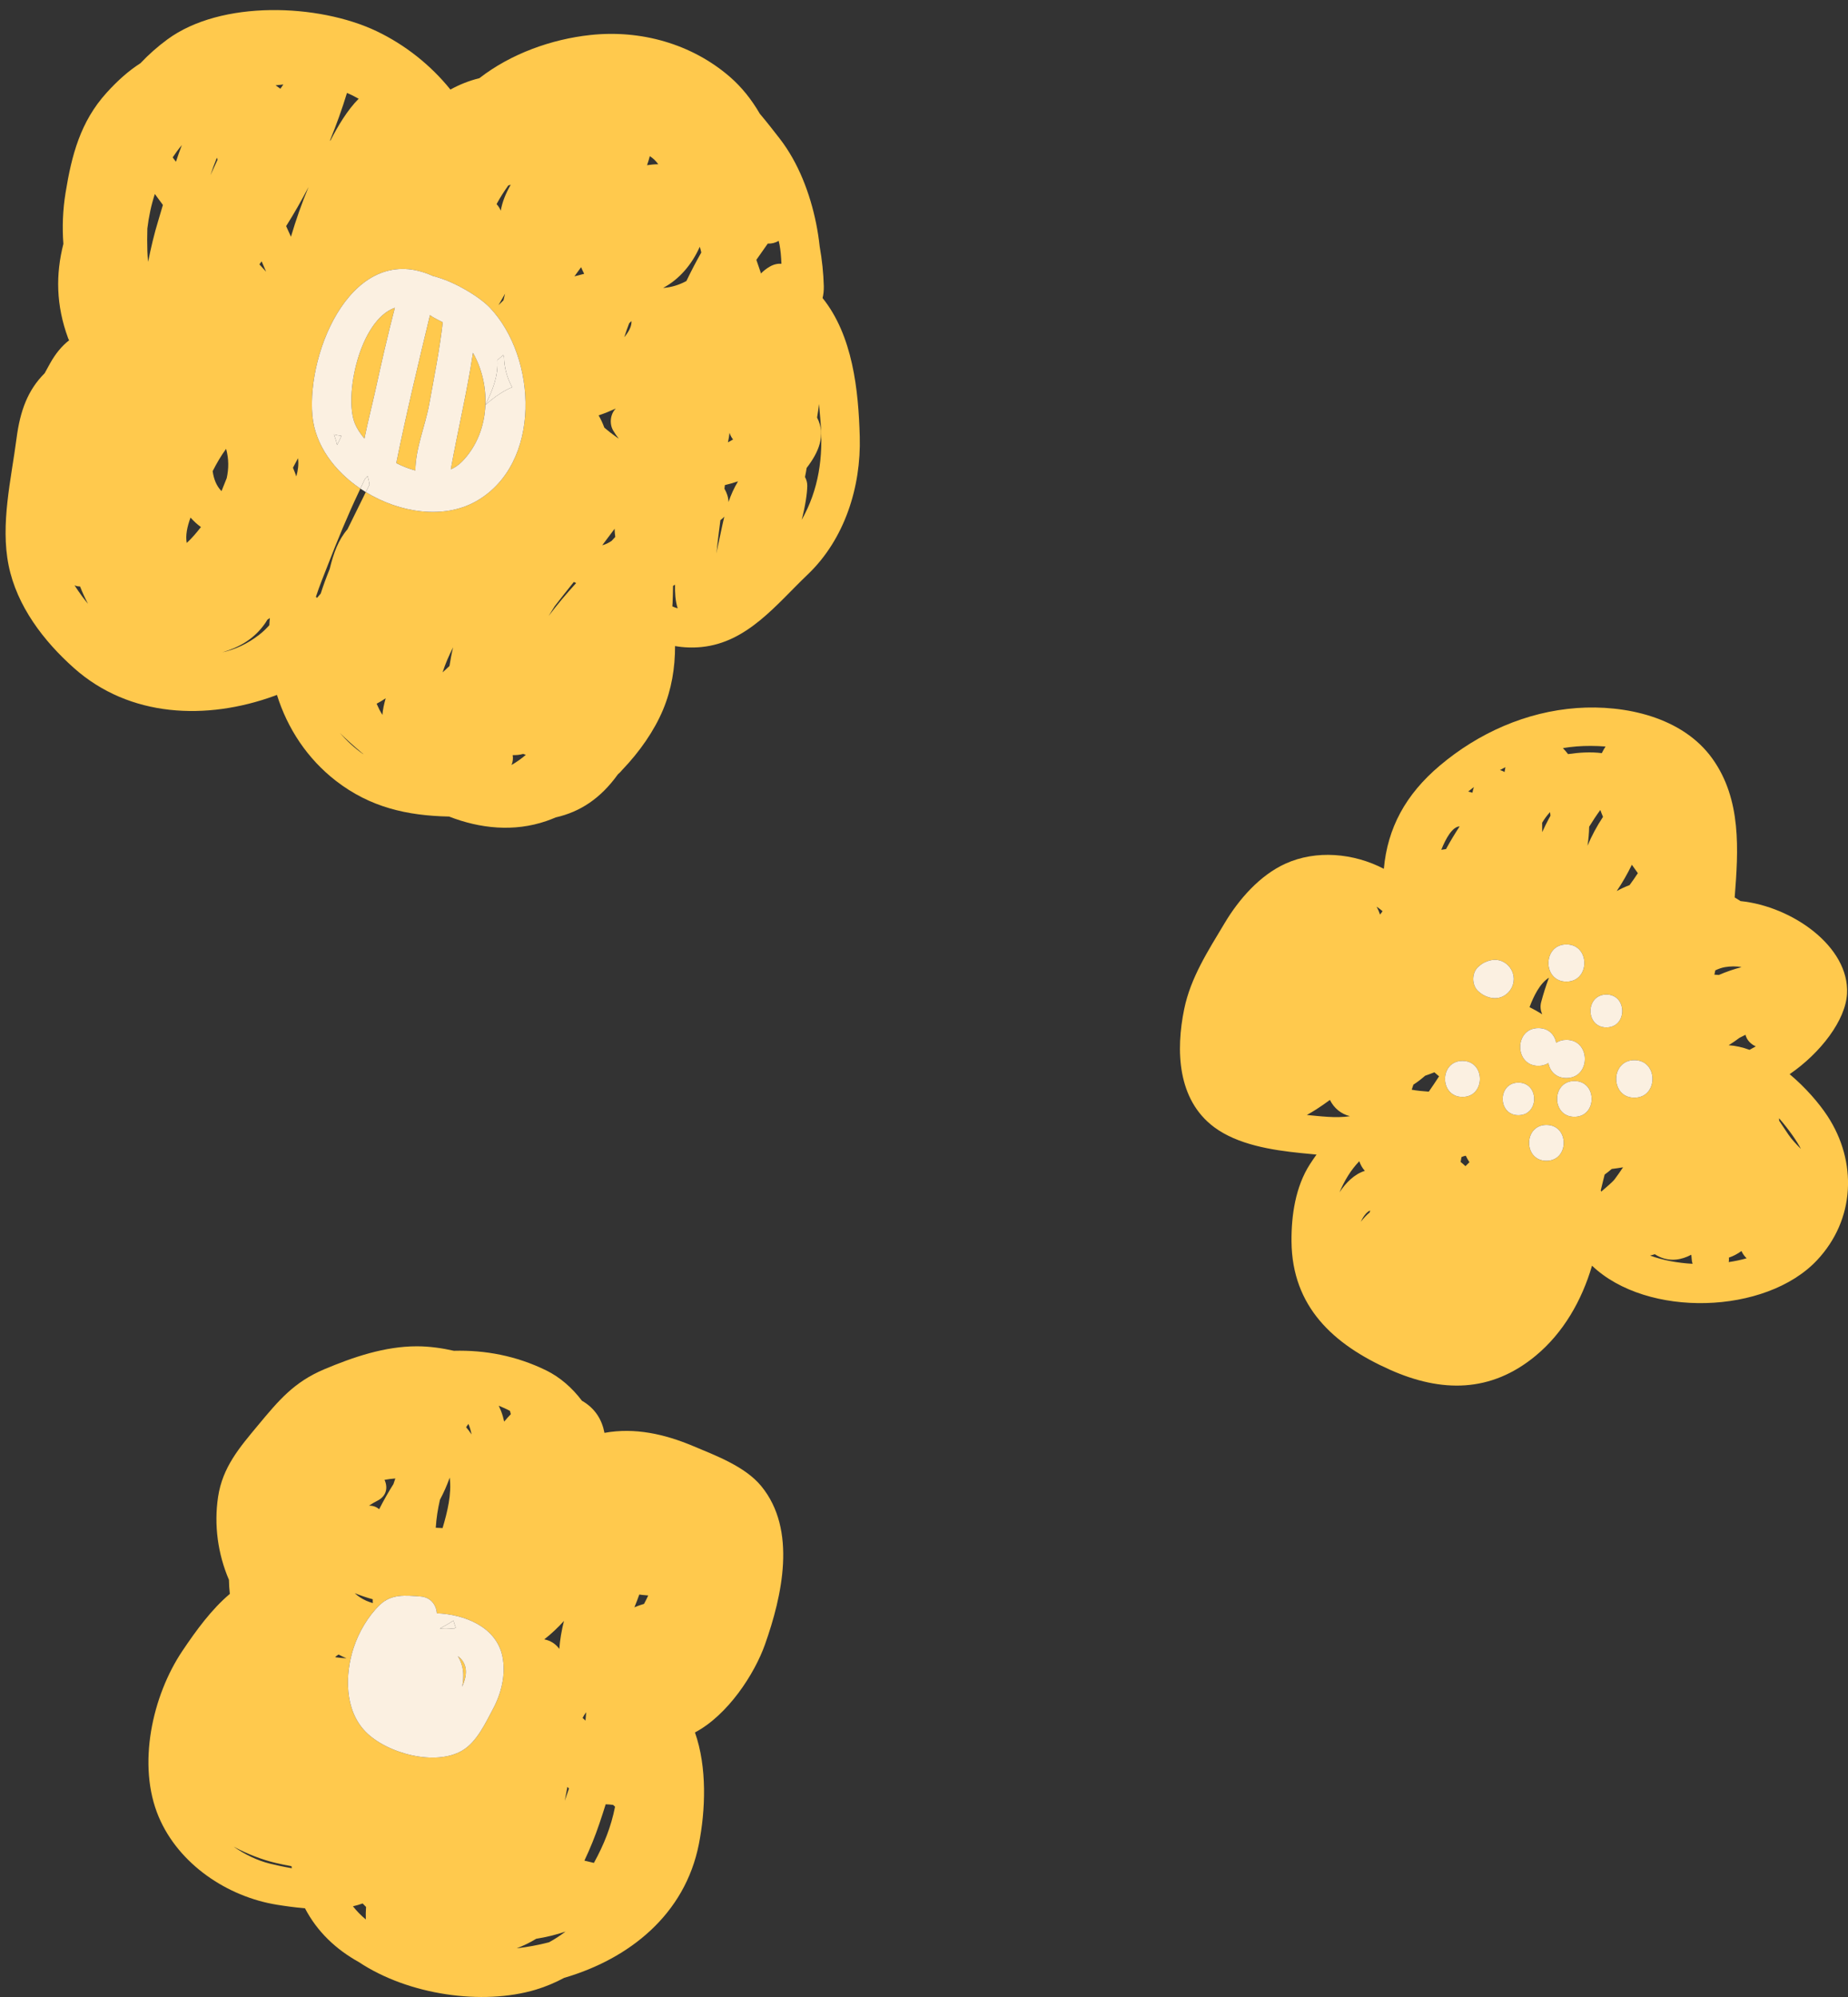
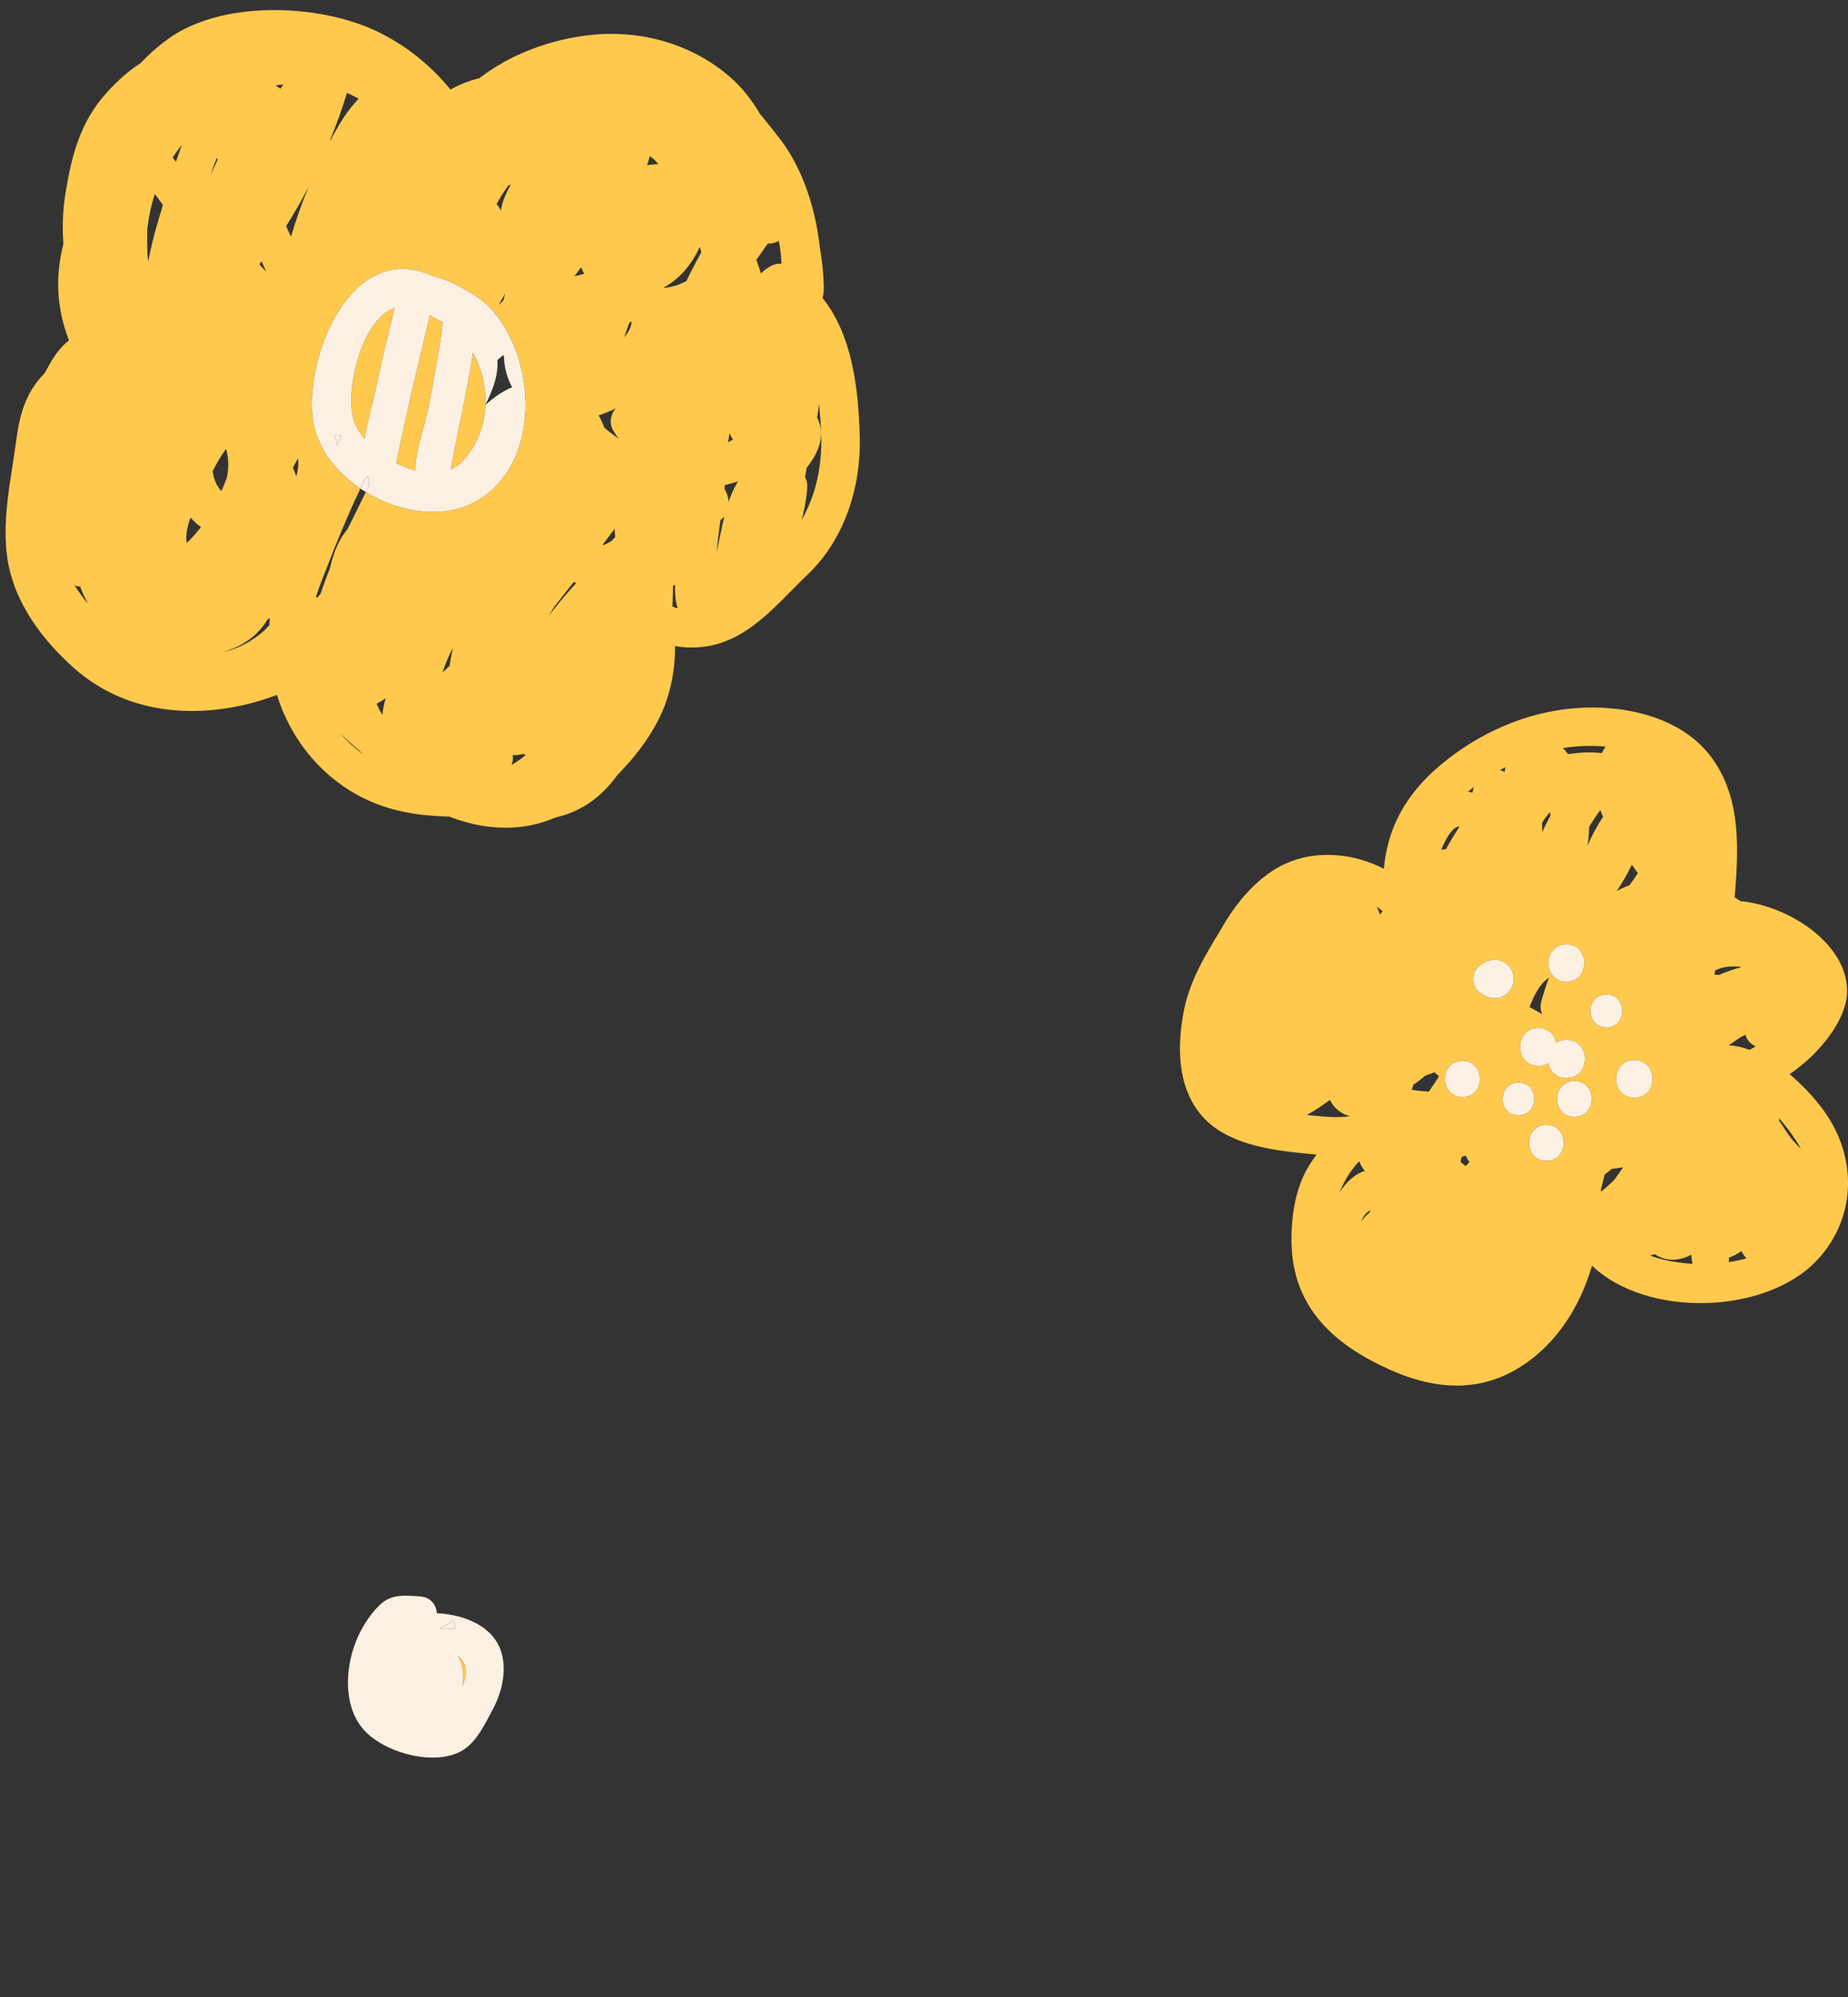
<svg xmlns="http://www.w3.org/2000/svg" fill="#000000" height="358" preserveAspectRatio="xMidYMid meet" version="1" viewBox="-1.0 -1.8 331.2 358.0" width="331.2" zoomAndPan="magnify">
  <rect x="-1.0" y="-1.8" width="331.2" height="358.0" fill="#333333" stroke="none" />
  <defs>
    <clipPath id="a">
      <path d="M 25 239 L 140 239 L 140 356.16 L 25 356.16 Z M 25 239" />
    </clipPath>
    <clipPath id="b">
      <path d="M 210 125 L 330.211 125 L 330.211 247 L 210 247 Z M 210 125" />
    </clipPath>
  </defs>
  <g>
    <g id="change1_1">
      <path d="M 64.316 76.809 C 64.883 73.949 65.625 71.121 66.254 68.277 C 67.352 63.277 68.469 58.312 69.766 53.367 C 63.461 55.57 60.582 69.227 62.609 74.133 C 62.98 75.023 63.566 75.93 64.316 76.809" fill="#ffc94d" />
    </g>
    <g id="change1_2">
      <path d="M 85.992 70.793 C 85.98 70.805 85.973 70.812 85.961 70.82 C 85.973 70.801 85.98 70.777 85.992 70.754 C 86.117 67.527 85.355 64.246 83.766 61.449 C 82.707 68.461 81.047 75.359 79.789 82.336 C 80.523 82.012 81.203 81.559 81.797 80.949 C 84.492 78.199 85.84 74.531 85.992 70.793" fill="#ffc94d" />
    </g>
    <g id="change1_3">
      <path d="M 75.922 70.656 C 76.801 65.863 77.793 60.828 78.352 55.973 C 77.602 55.555 76.711 55.184 76.059 54.688 C 73.938 63.512 71.82 72.336 70.02 81.211 C 71.125 81.777 72.281 82.23 73.438 82.535 C 73.48 78.523 75.203 74.582 75.922 70.656" fill="#ffc94d" />
    </g>
    <g id="change1_4">
      <path d="M 12.547 103.195 C 12.789 103.285 13.066 103.32 13.348 103.328 C 13.758 104.387 14.238 105.418 14.77 106.426 C 14.406 105.992 14.055 105.551 13.711 105.086 C 13.23 104.438 12.781 103.773 12.348 103.105 C 12.414 103.133 12.48 103.172 12.547 103.195 Z M 25.41 39.152 C 25.668 37.004 26.109 34.938 26.75 32.973 C 27.23 33.625 27.711 34.285 28.195 34.934 C 27.914 35.906 27.641 36.844 27.371 37.723 C 26.621 40.152 26.047 42.633 25.543 45.133 C 25.473 44.461 25.43 43.809 25.41 43.191 C 25.367 41.836 25.367 40.492 25.41 39.152 Z M 31.586 24.211 C 31.211 25.203 30.863 26.199 30.531 27.195 C 30.34 26.934 30.145 26.672 29.949 26.41 C 30.453 25.656 30.988 24.922 31.586 24.211 Z M 33.145 90.977 C 33.426 91.289 33.723 91.594 34.047 91.891 C 34.359 92.172 34.68 92.434 35.008 92.672 C 34.273 93.633 33.398 94.668 32.469 95.523 C 32.215 94.195 32.551 92.594 33.145 90.977 Z M 37.871 26.469 C 37.91 26.59 37.953 26.707 37.992 26.824 C 37.57 27.746 37.141 28.672 36.719 29.59 C 37.062 28.531 37.453 27.492 37.871 26.469 Z M 39.633 83.902 C 39.316 84.68 39.008 85.457 38.699 86.234 C 37.785 85.305 37.305 84.055 37.113 82.656 C 37.848 81.211 38.617 79.879 39.523 78.656 C 40.027 80.48 40.004 82.223 39.633 83.902 Z M 46.562 109.859 C 46.691 109.672 46.805 109.465 46.93 109.273 C 47.078 109.18 47.223 109.082 47.363 108.984 C 47.328 109.414 47.281 109.844 47.27 110.27 C 46.727 110.875 46.133 111.457 45.426 112.004 C 43.34 113.605 41.215 114.598 38.863 115.129 C 41.859 114.23 44.559 112.773 46.562 109.859 Z M 45.789 45.184 C 45.824 45.141 45.855 45.09 45.891 45.047 C 46.16 45.664 46.434 46.281 46.691 46.902 C 46.289 46.465 45.891 46.027 45.492 45.59 C 45.594 45.453 45.695 45.305 45.789 45.184 Z M 49.785 13.344 C 49.605 13.59 49.426 13.848 49.246 14.105 C 48.969 13.895 48.684 13.691 48.395 13.492 C 48.859 13.438 49.324 13.383 49.785 13.344 Z M 54.309 31.699 C 53.07 34.656 52.039 37.617 51.145 40.633 C 50.855 39.996 50.574 39.363 50.281 38.734 C 51.715 36.461 53.059 34.105 54.309 31.699 Z M 76.629 47.691 C 80.461 48.621 84.992 51.461 86.781 53.336 C 95.266 62.238 96.188 81.402 84.266 88.086 C 78.496 91.316 70.676 90.145 64.559 86.41 C 63.469 88.625 62.359 90.844 61.273 93.078 C 59.652 94.953 58.77 97.348 58.09 100.184 C 57.504 101.637 56.953 103.102 56.484 104.59 C 56.266 104.855 56.043 105.117 55.82 105.375 C 55.754 105.309 55.688 105.242 55.617 105.18 C 56.266 103.184 57.074 101.234 57.766 99.453 C 59.488 95.012 61.289 90.629 63.336 86.32 C 63.422 86.145 63.504 85.965 63.586 85.785 C 58.938 82.645 55.461 77.984 54.988 72.691 C 53.941 60.93 62.422 41.195 76.629 47.691 Z M 61.184 14.863 C 61.918 15.168 62.613 15.516 63.281 15.898 C 61.234 17.961 59.562 20.785 58.203 23.426 C 58.184 23.402 58.168 23.383 58.148 23.363 C 59.293 20.555 60.316 17.715 61.184 14.863 Z M 89.516 50.848 C 89.414 51.242 89.32 51.637 89.23 52.027 C 88.938 52.32 88.645 52.609 88.348 52.895 C 88.75 52.211 89.141 51.523 89.516 50.848 Z M 90.094 31.449 C 90.242 31.414 90.391 31.363 90.531 31.309 C 89.668 32.816 89.004 34.398 88.75 35.965 C 88.57 35.531 88.316 35.129 87.996 34.789 C 88.621 33.625 89.328 32.516 90.094 31.449 Z M 90.676 135.32 C 90.914 134.77 90.984 134.156 90.883 133.555 C 91.508 133.574 92.141 133.512 92.766 133.34 C 92.926 133.402 93.082 133.453 93.238 133.504 C 92.43 134.207 91.566 134.812 90.676 135.32 Z M 79.555 117.582 C 79.152 117.973 78.738 118.352 78.32 118.727 C 78.824 117.148 79.469 115.676 80.207 114.234 C 79.934 115.363 79.723 116.496 79.555 117.582 Z M 67.535 126.344 C 67.352 126.027 67.152 125.719 66.988 125.387 C 66.816 125.039 66.66 124.688 66.5 124.34 C 67.039 124.062 67.582 123.734 68.125 123.363 C 67.836 124.363 67.609 125.383 67.535 126.344 Z M 64.043 133.344 C 62.516 132.266 61.141 130.984 59.906 129.578 C 61.148 130.809 62.453 131.965 63.754 133.07 C 63.859 133.156 63.969 133.246 64.074 133.34 C 64.09 133.359 64.105 133.379 64.125 133.398 C 64.098 133.379 64.07 133.363 64.043 133.344 Z M 52.105 83.598 C 51.926 83.07 51.723 82.555 51.504 82.043 C 51.797 81.477 52.102 80.906 52.41 80.336 C 52.559 81.445 52.406 82.527 52.105 83.598 Z M 98.34 106.977 C 98.355 106.949 98.371 106.922 98.387 106.895 C 99.516 105.441 100.641 103.996 101.781 102.59 C 101.801 102.566 101.816 102.543 101.836 102.52 C 101.973 102.586 102.117 102.648 102.262 102.707 C 100.535 104.605 98.871 106.555 97.332 108.613 C 97.668 108.066 98.008 107.523 98.34 106.977 Z M 103.145 46.094 C 103.316 46.492 103.496 46.891 103.695 47.281 C 103.102 47.426 102.52 47.578 101.949 47.734 C 102.348 47.188 102.754 46.645 103.145 46.094 Z M 109.363 71.43 C 108.359 72.441 108.184 74.176 108.902 75.387 C 109.211 75.906 109.547 76.383 109.898 76.84 C 109.387 76.473 108.871 76.109 108.371 75.727 C 108.008 75.445 107.668 75.148 107.312 74.859 C 107.02 74.09 106.691 73.344 106.285 72.656 C 107.32 72.312 108.348 71.891 109.363 71.43 Z M 108.613 95.152 C 108.066 95.523 107.508 95.793 106.938 95.934 C 107.68 94.945 108.422 93.961 109.16 92.973 C 109.16 93.02 109.148 93.066 109.152 93.113 C 109.164 93.555 109.207 94 109.27 94.445 C 109.055 94.684 108.828 94.906 108.613 95.152 Z M 111.762 56.145 C 111.902 56.016 112.035 55.883 112.172 55.75 C 112.234 56.676 111.688 57.668 110.883 58.645 C 111.152 57.809 111.441 56.973 111.762 56.145 Z M 115.461 26.188 C 116.059 26.574 116.555 27.051 116.973 27.641 C 116.285 27.645 115.617 27.711 114.965 27.812 C 115.156 27.273 115.32 26.73 115.461 26.188 Z M 124.41 42.434 C 124.523 42.777 124.613 43.121 124.684 43.465 C 123.734 45.133 122.848 46.84 122.016 48.574 C 120.703 49.285 119.27 49.723 117.844 49.809 C 120.75 48.277 123.039 45.559 124.41 42.434 Z M 119.496 106.891 C 119.508 106.699 119.531 106.508 119.539 106.316 C 119.586 105.316 119.613 104.277 119.625 103.223 C 119.742 103.148 119.859 103.086 119.977 103.004 C 119.945 104.441 120.031 105.941 120.457 107.246 C 120.121 107.156 119.801 107.035 119.496 106.891 Z M 128.113 91.438 C 128.375 91.258 128.609 91.043 128.812 90.801 C 128.418 92.43 128.09 94.141 127.672 96.027 C 127.574 96.469 127.484 96.941 127.406 97.438 C 127.594 95.434 127.852 93.434 128.113 91.438 Z M 128.914 85.152 C 129.68 84.977 130.465 84.75 131.27 84.48 C 130.527 85.707 129.996 86.93 129.566 88.18 C 129.531 87.301 129.254 86.52 128.836 85.801 C 128.859 85.582 128.891 85.367 128.914 85.152 Z M 129.75 75.785 C 129.891 76.23 130.105 76.633 130.383 76.984 C 130.328 77.012 130.273 77.035 130.223 77.062 C 129.973 77.215 129.715 77.352 129.461 77.492 C 129.586 76.969 129.672 76.379 129.75 75.785 Z M 136.602 41.863 C 137.285 41.895 137.973 41.73 138.551 41.367 C 138.598 41.602 138.668 41.828 138.711 42.062 C 138.805 42.574 138.867 43.094 138.926 43.613 C 138.984 44.234 139.023 44.859 139.051 45.48 C 138.398 45.434 137.699 45.57 136.988 45.977 C 136.344 46.344 135.828 46.766 135.379 47.219 C 135.34 47.102 135.309 46.98 135.27 46.863 C 135.059 46.207 134.816 45.504 134.555 44.777 C 135.227 43.801 135.91 42.832 136.602 41.863 Z M 143.273 83.695 C 143.387 83.16 143.484 82.621 143.57 82.074 C 145.691 79.32 147.082 76.219 145.438 73.047 C 145.562 72.301 145.684 71.48 145.789 70.613 C 145.895 71.711 145.98 72.793 146.062 73.832 C 146.57 80.137 145.738 85.945 142.684 91.383 C 143.32 88.91 143.664 86.684 143.68 85.266 C 143.688 84.734 143.535 84.191 143.273 83.695 Z M 12.266 117.957 C 22.23 126.82 36 127.359 48.164 122.941 C 48.32 122.887 48.48 122.816 48.637 122.762 C 50.5 128.754 54.09 134.219 59.234 138.191 C 65.348 142.914 71.953 144.41 79.484 144.566 C 85.051 146.734 91.137 147.359 96.914 145.371 C 97.484 145.176 98.051 144.953 98.617 144.715 C 102.977 143.723 106.633 141.328 109.742 136.996 C 110.023 136.77 110.27 136.512 110.488 136.238 C 113.652 132.941 116.254 129.18 117.82 125.445 C 119.363 121.77 119.988 117.91 119.984 114.008 C 121.512 114.277 123.109 114.34 124.727 114.18 C 132.977 113.355 138.145 106.531 143.762 101.176 C 150.383 94.855 153.336 85.465 153.086 76.484 C 152.855 68.078 151.828 58.367 146.422 51.621 C 146.586 50.984 146.66 50.27 146.641 49.473 C 146.582 47.234 146.332 44.777 145.902 42.371 C 145.754 40.996 145.543 39.629 145.27 38.266 C 144.195 32.93 142.102 27.383 138.742 23.047 C 137.641 21.625 136.445 20.09 135.172 18.582 C 133.73 16.094 131.957 13.836 129.801 11.969 C 122.922 6.02 113.77 3.504 104.789 4.477 C 97.844 5.227 90.574 7.82 84.914 12.215 C 83.09 12.66 81.352 13.355 79.723 14.254 C 76.191 9.863 71.574 6.211 66.5 3.793 C 56.059 -1.18 38.605 -1.82 28.977 5.281 C 27.219 6.574 25.621 8 24.172 9.531 C 22.082 10.871 20.121 12.598 18.098 14.832 C 13.41 20.016 11.848 25.992 10.75 32.758 C 10.242 35.883 10.137 38.941 10.359 41.914 C 8.977 47.371 9.023 52.891 11.207 58.824 C 11.258 58.961 11.328 59.078 11.391 59.199 C 10.047 60.238 8.93 61.621 7.957 63.367 C 7.633 63.941 7.316 64.52 7.004 65.102 C 3.984 68.113 2.609 71.828 1.969 76.742 C 1.004 84.125 -0.953 92.141 0.547 99.551 C 2.02 106.836 6.82 113.113 12.266 117.957" fill="#ffc94d" />
    </g>
    <g id="change2_1">
-       <path d="M 86.977 69.945 C 88.262 68.91 89.516 68.145 90.781 67.613 C 89.828 65.836 89.371 64.008 89.332 62.211 C 89.289 62.082 89.238 61.957 89.199 61.828 C 88.852 62.141 88.5 62.445 88.145 62.742 C 88.328 65.535 87.289 68.184 85.992 70.754 C 85.992 70.77 85.992 70.781 85.992 70.793 C 86.316 70.512 86.633 70.223 86.977 69.945" fill="#fbf0e1" />
-     </g>
+       </g>
    <g id="change2_2">
      <path d="M 60.199 76.336 C 59.734 76.281 59.285 76.188 58.844 76.07 C 59.09 76.703 59.281 77.336 59.426 77.969 C 59.68 77.426 59.938 76.883 60.199 76.336" fill="#fbf0e1" />
    </g>
    <g id="change2_3">
      <path d="M 64.879 83.531 C 64.719 83.711 64.555 83.887 64.395 84.066 C 64.125 84.648 63.855 85.219 63.586 85.785 C 63.906 86.004 64.23 86.211 64.559 86.41 C 64.781 85.965 65.004 85.516 65.223 85.066 C 65.152 84.547 65.035 84.035 64.879 83.531" fill="#fbf0e1" />
    </g>
    <g id="change2_4">
      <path d="M 60.199 76.336 C 59.938 76.883 59.68 77.426 59.426 77.969 C 59.281 77.336 59.09 76.703 58.844 76.07 C 59.285 76.188 59.734 76.281 60.199 76.336 Z M 69.766 53.367 C 68.469 58.312 67.352 63.277 66.254 68.277 C 65.625 71.121 64.883 73.949 64.316 76.809 C 63.566 75.93 62.98 75.023 62.609 74.133 C 60.582 69.227 63.461 55.57 69.766 53.367 Z M 76.059 54.688 C 76.711 55.184 77.602 55.555 78.352 55.973 C 77.793 60.828 76.801 65.863 75.922 70.656 C 75.203 74.582 73.48 78.523 73.438 82.535 C 72.281 82.23 71.125 81.777 70.02 81.211 C 71.82 72.336 73.938 63.512 76.059 54.688 Z M 83.766 61.449 C 85.355 64.246 86.117 67.527 85.992 70.754 C 87.289 68.184 88.328 65.535 88.145 62.742 C 88.5 62.445 88.852 62.141 89.199 61.828 C 89.238 61.957 89.289 62.082 89.332 62.211 C 89.371 64.008 89.828 65.836 90.781 67.613 C 89.516 68.145 88.262 68.91 86.977 69.945 C 86.633 70.223 86.316 70.512 85.992 70.793 C 85.84 74.531 84.492 78.199 81.797 80.949 C 81.203 81.559 80.523 82.012 79.789 82.336 C 81.047 75.359 82.707 68.461 83.766 61.449 Z M 63.586 85.785 C 63.855 85.219 64.125 84.648 64.395 84.066 C 64.555 83.887 64.719 83.711 64.879 83.531 C 65.035 84.035 65.152 84.547 65.223 85.066 C 65.004 85.516 64.781 85.965 64.559 86.41 C 70.676 90.145 78.496 91.316 84.266 88.086 C 96.188 81.402 95.266 62.238 86.781 53.336 C 84.992 51.461 80.461 48.621 76.629 47.691 C 62.422 41.195 53.941 60.93 54.988 72.691 C 55.461 77.984 58.938 82.645 63.586 85.785" fill="#fbf0e1" />
    </g>
    <g id="change1_5">
      <path d="M 81.051 295.059 C 81.641 296.02 82.012 297.145 82.031 298.391 C 82.039 299.172 81.965 299.895 81.824 300.566 C 81.992 300.16 82.137 299.77 82.242 299.422 C 82.875 297.379 82.262 295.938 81.051 295.059" fill="#ffc94d" />
    </g>
    <g clip-path="url(#a)" id="change1_7">
-       <path d="M 114.422 285.699 C 114.055 285.809 113.688 285.922 113.344 286.051 C 113.121 286.133 112.914 286.223 112.699 286.312 C 113.012 285.547 113.309 284.781 113.578 284.016 C 113.727 284.035 113.879 284.062 114.027 284.082 C 114.285 284.117 114.691 284.152 115.176 284.188 C 114.945 284.699 114.691 285.199 114.422 285.699 Z M 105.457 332.094 C 105.449 332.105 105.441 332.117 105.438 332.125 C 104.871 331.988 104.309 331.844 103.738 331.715 C 104.762 329.57 105.652 327.359 106.41 325.117 C 106.801 323.977 107.18 322.801 107.551 321.621 C 108.016 321.637 108.469 321.664 108.879 321.727 C 108.984 321.828 109.105 321.93 109.211 322.031 C 109.215 322.059 109.215 322.082 109.219 322.105 C 108.52 325.637 107.25 328.832 105.457 332.094 Z M 104.059 305.117 C 104.027 305.613 103.984 306.113 103.93 306.617 C 103.762 306.453 103.586 306.297 103.414 306.137 C 103.609 305.75 103.82 305.406 104.059 305.117 Z M 100.215 320.992 C 100.367 320.156 100.531 319.328 100.691 318.5 C 100.785 318.598 100.879 318.695 100.973 318.789 C 100.723 319.527 100.473 320.273 100.215 320.992 Z M 97.395 346.355 C 95.473 346.852 93.523 347.215 91.598 347.434 C 92.82 346.973 94.004 346.398 95.094 345.727 C 96.914 345.434 98.688 345 100.355 344.434 C 99.414 345.145 98.43 345.793 97.395 346.355 Z M 89.359 253.027 C 89.285 252.715 89.215 252.398 89.125 252.09 C 88.93 251.406 88.672 250.777 88.387 250.176 C 88.672 250.301 88.965 250.422 89.25 250.547 C 89.656 250.719 90.031 250.906 90.395 251.102 C 90.453 251.289 90.504 251.488 90.547 251.695 C 90.133 252.117 89.738 252.566 89.359 253.027 Z M 87.359 304.52 C 86.004 307.055 84.465 310.418 81.902 311.953 C 77.016 314.883 68.234 312.469 64.473 308.562 C 60.727 304.672 60.801 298.352 62.387 293.539 C 63.297 290.77 64.969 287.887 67.086 285.863 C 69.172 283.863 71.715 284.172 74.379 284.367 C 76.227 284.504 77.203 285.934 77.293 287.371 C 82.266 287.586 87.977 289.797 89.055 295.16 C 89.691 298.32 88.855 301.723 87.359 304.52 Z M 64.562 342.262 C 63.707 341.562 62.938 340.766 62.254 339.902 C 62.855 339.766 63.43 339.594 63.992 339.395 C 64.195 339.602 64.398 339.816 64.605 340.02 C 64.551 340.762 64.539 341.512 64.562 342.262 Z M 59.129 295.262 C 59.125 295.23 59.121 295.199 59.113 295.168 C 59.293 295.031 59.48 294.898 59.672 294.773 C 60.137 295.016 60.605 295.246 61.09 295.449 C 60.426 295.418 59.77 295.348 59.129 295.262 Z M 65.805 284.871 C 65.805 284.957 65.797 285.055 65.801 285.141 C 65.801 285.281 65.816 285.414 65.82 285.555 C 65.43 285.441 65.039 285.305 64.648 285.133 C 63.832 284.773 63.148 284.312 62.57 283.773 C 63.633 284.203 64.711 284.57 65.805 284.871 Z M 66.648 267.199 C 68.328 266.359 68.527 264.766 67.914 263.465 C 68.551 263.344 69.199 263.262 69.852 263.215 C 69.738 263.555 69.621 263.875 69.512 264.219 C 68.621 265.637 67.746 267.164 66.953 268.73 C 66.426 268.266 65.777 268.07 65.121 268.09 C 65.617 267.766 66.125 267.465 66.648 267.199 Z M 77.098 272.043 C 77.203 270.34 77.469 268.672 77.848 267.031 C 78.539 265.738 79.121 264.398 79.598 263.059 C 79.973 266.023 79.172 269.23 78.32 272.109 C 77.914 272.09 77.504 272.066 77.098 272.051 C 77.098 272.047 77.098 272.047 77.098 272.043 Z M 82.953 253.434 C 83.203 254.023 83.383 254.664 83.512 255.324 C 83.211 254.867 82.891 254.43 82.535 254.027 C 82.668 253.844 82.809 253.645 82.953 253.434 Z M 100.074 288.754 C 99.66 290.422 99.355 292.117 99.238 293.762 C 98.586 292.875 97.699 292.277 96.543 292.055 C 97.801 291.078 98.984 289.953 100.074 288.754 Z M 47.363 332.254 C 45.129 331.699 42.902 330.633 40.879 329.215 C 43.395 330.574 46.031 331.566 48.41 332.129 C 49.34 332.352 50.289 332.539 51.242 332.715 C 51.262 332.836 51.281 332.957 51.301 333.082 C 49.605 332.785 48.164 332.453 47.363 332.254 Z M 136.109 292.949 C 139.148 284.344 141.895 272.426 135.414 264.562 C 132.535 261.066 127.281 259.109 123.207 257.398 C 118.152 255.273 112.793 254.043 107.332 255.039 C 106.891 252.715 105.699 250.664 103.297 249.285 C 101.562 246.984 99.375 245.059 96.875 243.836 C 91.523 241.223 85.969 240.18 80.352 240.328 C 78.176 239.84 75.969 239.527 73.719 239.523 C 67.973 239.52 62.34 241.441 57.098 243.648 C 51.664 245.941 48.93 249.246 45.262 253.656 C 41.93 257.66 38.891 261.18 38.086 266.504 C 37.324 271.562 38.047 276.758 40.031 281.383 C 40.043 282.227 40.102 283.066 40.191 283.906 C 36.906 286.68 34.211 290.375 31.711 294.09 C 26.266 302.176 23.539 314.621 27.438 323.855 C 31.023 332.348 39.73 338.191 48.645 339.625 C 50.129 339.863 51.852 340.109 53.66 340.262 C 55.875 344.508 59.258 347.648 63.301 349.895 C 72.219 355.824 85.504 357.707 95.031 354.844 C 96.828 354.305 98.512 353.582 100.109 352.73 C 111.746 349.328 121.773 341.406 124.258 328.727 C 125.438 322.703 125.758 315.008 123.551 308.742 C 129.461 305.602 134.23 298.262 136.109 292.949" fill="#ffc94d" />
-     </g>
+       </g>
    <g id="change2_5">
      <path d="M 77.824 290.113 C 78.66 290.043 79.492 290.062 80.316 290.156 C 80.438 290.09 80.559 290.023 80.68 289.945 C 80.52 289.539 80.383 289.113 80.262 288.684 C 79.492 289.203 78.668 289.672 77.824 290.113" fill="#fbf0e1" />
    </g>
    <g id="change2_6">
      <path d="M 82.242 299.422 C 82.137 299.77 81.992 300.16 81.824 300.566 C 81.965 299.895 82.039 299.172 82.031 298.391 C 82.012 297.145 81.641 296.02 81.051 295.059 C 82.262 295.938 82.875 297.379 82.242 299.422 Z M 80.316 290.156 C 79.492 290.062 78.66 290.043 77.824 290.113 C 78.668 289.672 79.492 289.203 80.262 288.684 C 80.383 289.113 80.52 289.539 80.68 289.945 C 80.559 290.023 80.438 290.09 80.316 290.156 Z M 77.293 287.371 C 77.203 285.934 76.227 284.504 74.379 284.367 C 71.715 284.172 69.172 283.863 67.086 285.863 C 64.969 287.887 63.297 290.77 62.387 293.539 C 60.801 298.352 60.727 304.672 64.473 308.562 C 68.234 312.469 77.016 314.883 81.902 311.953 C 84.465 310.418 86.004 307.055 87.359 304.52 C 88.855 301.723 89.691 298.32 89.055 295.16 C 87.977 289.797 82.266 287.586 77.293 287.371" fill="#fbf0e1" />
    </g>
    <g clip-path="url(#b)" id="change1_6">
      <path d="M 234.91 197.051 C 235.734 196.523 236.547 195.953 237.348 195.363 C 238.082 196.84 239.363 197.898 240.934 198.27 C 238.449 198.688 235.363 198.25 233.215 198.059 C 233.809 197.727 234.379 197.387 234.91 197.051 Z M 243.602 208.074 C 241.742 208.668 240.25 210.148 239.07 211.918 C 239.938 209.848 241.105 207.91 242.613 206.348 C 242.82 206.969 243.145 207.551 243.602 208.074 Z M 244.559 215.176 C 244.531 215.289 244.508 215.406 244.48 215.523 C 243.93 215.973 243.395 216.543 242.887 217.207 C 243.066 216.816 243.266 216.438 243.508 216.109 C 243.879 215.602 244.23 215.312 244.559 215.176 Z M 246.789 161.531 C 246.637 161.73 246.484 161.934 246.336 162.141 C 246.168 161.637 245.957 161.164 245.719 160.715 C 246.086 160.969 246.445 161.238 246.789 161.531 Z M 252.312 192.621 C 253.059 192.148 253.754 191.598 254.422 191.02 C 254.98 190.828 255.531 190.625 256.074 190.41 C 256.281 190.594 256.492 190.773 256.699 190.953 C 256.75 191 256.828 191.062 256.914 191.129 C 256.316 192.055 255.699 192.969 255.07 193.875 C 254.039 193.809 253.008 193.715 252.008 193.531 C 252.109 193.227 252.203 192.922 252.312 192.621 Z M 260.598 146.328 C 259.762 147.613 258.961 148.922 258.234 150.258 C 258.211 150.305 258.191 150.352 258.168 150.398 C 257.879 150.438 257.59 150.477 257.305 150.527 C 258.129 148.473 259.293 146.391 260.598 146.328 Z M 261.105 194.828 C 256.938 194.828 256.945 188.363 261.105 188.363 C 265.27 188.363 265.266 194.828 261.105 194.828 Z M 263.152 139.277 C 263.039 139.609 262.953 139.945 262.891 140.293 C 262.629 140.211 262.379 140.145 262.129 140.082 C 262.465 139.809 262.805 139.539 263.152 139.277 Z M 265.09 170.699 C 266.238 170.16 267.441 170.031 268.582 170.699 C 269.633 171.316 270.297 172.469 270.297 173.688 C 270.297 174.906 269.633 176.059 268.582 176.676 C 267.441 177.34 266.238 177.215 265.09 176.676 C 264.656 176.469 264.305 176.199 263.934 175.871 C 262.738 174.812 262.738 172.566 263.934 171.504 C 264.293 171.188 264.66 170.902 265.09 170.699 Z M 268.797 135.719 C 268.734 136.008 268.688 136.305 268.645 136.598 C 268.613 136.578 268.586 136.555 268.555 136.535 C 268.34 136.402 268.09 136.305 267.828 136.23 C 268.148 136.055 268.473 135.887 268.797 135.719 Z M 271.133 198.102 C 267.367 198.102 267.375 192.258 271.133 192.258 C 274.898 192.258 274.895 198.102 271.133 198.102 Z M 274.715 182.484 C 276.57 182.484 277.625 183.707 277.902 185.109 C 278.395 184.793 278.996 184.59 279.73 184.59 C 284.145 184.59 284.141 191.441 279.73 191.441 C 277.84 191.441 276.77 190.184 276.496 188.75 C 276.016 189.055 275.43 189.25 274.715 189.25 C 270.355 189.25 270.363 182.484 274.715 182.484 Z M 276.605 173.449 C 276.066 174.883 275.602 176.344 275.211 177.816 C 275 178.605 275.102 179.363 275.406 180.012 C 274.652 179.547 273.891 179.117 273.125 178.73 C 273.883 176.719 274.969 174.48 276.605 173.449 Z M 276.801 143.77 C 276.824 143.988 276.855 144.211 276.871 144.43 C 276.758 144.637 276.641 144.836 276.531 145.043 C 276.172 145.711 275.789 146.492 275.398 147.355 C 275.398 146.773 275.395 146.211 275.383 145.676 C 275.801 144.977 276.273 144.332 276.801 143.77 Z M 279.73 167.488 C 284.027 167.488 284.02 174.156 279.73 174.156 C 275.434 174.156 275.441 167.488 279.73 167.488 Z M 281.59 131.996 C 283.215 131.871 284.973 131.875 286.746 132.012 C 286.492 132.406 286.273 132.805 286.074 133.199 C 284.105 132.945 282.055 133.082 280.023 133.371 C 279.734 132.996 279.43 132.633 279.105 132.297 C 279.93 132.164 280.758 132.059 281.59 131.996 Z M 283.516 149.797 C 283.688 148.68 283.789 147.539 283.812 146.387 C 284.43 145.391 285.09 144.367 285.809 143.391 C 285.957 143.801 286.117 144.211 286.293 144.617 C 285.176 146.312 284.23 148.086 283.516 149.797 Z M 286.895 182.363 C 283.098 182.363 283.102 176.473 286.895 176.473 C 290.691 176.473 290.688 182.363 286.895 182.363 Z M 291.461 153.207 C 291.82 153.711 292.18 154.215 292.539 154.715 C 292.07 155.438 291.574 156.148 291.051 156.855 C 290.254 157.156 289.488 157.516 288.754 157.918 C 289.793 156.379 290.699 154.781 291.461 153.207 Z M 291.91 194.965 C 287.57 194.965 287.578 188.23 291.91 188.23 C 296.25 188.23 296.242 194.965 291.91 194.965 Z M 296.52 223.531 C 298.457 224.363 300.348 224.035 302.109 223.113 C 302.141 223.348 302.172 223.586 302.18 223.836 C 302.195 224.164 302.258 224.461 302.344 224.738 C 299.695 224.586 297.066 224.117 294.723 223.258 C 295.008 223.195 295.293 223.117 295.574 223.02 C 295.863 223.207 296.172 223.383 296.52 223.531 Z M 288.391 209.566 C 287.953 210.137 286.91 210.98 285.973 211.801 C 285.953 211.715 285.918 211.637 285.895 211.555 C 286.027 211.027 286.148 210.492 286.277 209.98 C 286.383 209.566 286.484 209.156 286.586 208.742 C 287.039 208.414 287.461 208.074 287.855 207.734 C 288.531 207.652 289.207 207.555 289.887 207.438 C 289.398 208.156 288.918 208.883 288.391 209.566 Z M 281.164 198.387 C 277.031 198.387 277.035 191.973 281.164 191.973 C 285.297 191.973 285.289 198.387 281.164 198.387 Z M 276.148 206.273 C 272.004 206.273 272.012 199.844 276.148 199.844 C 280.293 199.844 280.285 206.273 276.148 206.273 Z M 261.637 207.234 C 261.363 206.969 261.074 206.719 260.773 206.477 C 260.824 206.188 260.875 205.898 260.926 205.609 C 261.172 205.488 261.43 205.41 261.699 205.363 C 261.891 205.77 262.109 206.156 262.355 206.523 C 262.109 206.77 261.867 207.008 261.637 207.234 Z M 306.414 172.137 C 306.992 171.863 307.59 171.648 308.195 171.551 C 309.039 171.41 310.215 171.359 311.109 171.562 C 309.812 171.895 308.418 172.371 307.055 172.961 C 306.789 172.938 306.523 172.926 306.258 172.91 C 306.312 172.656 306.367 172.406 306.414 172.137 Z M 313.672 185.762 C 313.316 185.965 312.941 186.18 312.555 186.383 C 311.312 185.926 310.055 185.637 308.809 185.559 C 309.465 185.16 310.113 184.711 310.754 184.23 C 311.109 184.059 311.469 183.875 311.824 183.688 C 312.074 184.656 312.797 185.383 313.672 185.762 Z M 321.758 204.137 C 320.902 203.281 320.098 202.43 319.504 201.547 C 319.016 200.824 318.465 199.977 317.855 199.078 C 317.855 199.07 317.859 199.059 317.859 199.051 C 317.863 198.91 317.855 198.777 317.844 198.645 C 319.695 200.77 321.148 202.914 321.758 204.137 Z M 308.828 224.43 C 308.852 224.238 308.871 224.047 308.863 223.836 C 308.859 223.766 308.852 223.695 308.848 223.629 C 309.652 223.359 310.402 222.961 311.105 222.445 C 311.113 222.457 311.113 222.469 311.121 222.48 C 311.352 222.988 311.672 223.395 312.027 223.75 C 311.016 224.043 309.934 224.258 308.828 224.43 Z M 216.59 200.234 C 220.812 203.391 226.977 204.359 232.082 204.879 C 233.004 204.973 233.969 205.074 234.945 205.156 C 234.523 205.75 234.125 206.336 233.762 206.895 C 231.18 210.906 230.422 216.055 230.465 220.746 C 230.574 232.43 237.957 239.188 248.086 243.715 C 257.355 247.855 266.176 247.867 274.199 241.238 C 279.176 237.125 282.492 231.32 284.324 225.074 C 294.184 234.488 315.465 233.844 324.629 224.113 C 331.48 216.84 331.918 206.461 326.504 198.219 C 324.988 195.918 322.582 193.129 319.742 190.746 C 325.297 186.934 329.777 181.07 330.027 176.305 C 330.461 167.906 320.227 160.668 310.938 159.719 C 310.594 159.492 310.242 159.277 309.891 159.066 C 310.555 150.57 311.145 141.512 305.883 134.168 C 300.551 126.734 290.254 124.496 281.59 125.117 C 272.52 125.773 263.961 129.59 257.047 135.43 C 250.895 140.625 247.68 146.617 247.012 153.934 C 241.59 151.105 234.879 150.508 229.367 153.016 C 224.777 155.105 221.027 159.398 218.484 163.664 C 215.555 168.566 212.398 173.402 211.234 179.066 C 209.711 186.477 209.988 195.301 216.59 200.234" fill="#ffc94d" />
    </g>
    <g id="change2_7">
      <path d="M 263.934 175.871 C 264.305 176.199 264.656 176.469 265.09 176.676 C 266.238 177.215 267.441 177.34 268.582 176.676 C 269.633 176.059 270.297 174.906 270.297 173.688 C 270.297 172.469 269.633 171.316 268.582 170.699 C 267.441 170.031 266.238 170.16 265.09 170.699 C 264.66 170.902 264.293 171.188 263.934 171.504 C 262.738 172.566 262.738 174.812 263.934 175.871" fill="#fbf0e1" />
    </g>
    <g id="change2_8">
      <path d="M 279.73 174.156 C 284.02 174.156 284.027 167.488 279.73 167.488 C 275.441 167.488 275.434 174.156 279.73 174.156" fill="#fbf0e1" />
    </g>
    <g id="change2_9">
      <path d="M 274.715 189.25 C 275.43 189.25 276.016 189.055 276.496 188.75 C 276.77 190.184 277.84 191.441 279.73 191.441 C 284.141 191.441 284.145 184.59 279.73 184.59 C 278.996 184.59 278.395 184.793 277.902 185.109 C 277.625 183.707 276.57 182.484 274.715 182.484 C 270.363 182.484 270.355 189.25 274.715 189.25" fill="#fbf0e1" />
    </g>
    <g id="change2_10">
      <path d="M 261.105 194.828 C 265.266 194.828 265.27 188.363 261.105 188.363 C 256.945 188.363 256.938 194.828 261.105 194.828" fill="#fbf0e1" />
    </g>
    <g id="change2_11">
      <path d="M 276.148 199.844 C 272.012 199.844 272.004 206.273 276.148 206.273 C 280.285 206.273 280.293 199.844 276.148 199.844" fill="#fbf0e1" />
    </g>
    <g id="change2_12">
      <path d="M 291.91 194.965 C 296.242 194.965 296.25 188.23 291.91 188.23 C 287.578 188.23 287.57 194.965 291.91 194.965" fill="#fbf0e1" />
    </g>
    <g id="change2_13">
      <path d="M 281.164 191.973 C 277.035 191.973 277.031 198.387 281.164 198.387 C 285.289 198.387 285.297 191.973 281.164 191.973" fill="#fbf0e1" />
    </g>
    <g id="change2_14">
      <path d="M 286.895 182.363 C 290.688 182.363 290.691 176.473 286.895 176.473 C 283.102 176.473 283.098 182.363 286.895 182.363" fill="#fbf0e1" />
    </g>
    <g id="change2_15">
      <path d="M 271.133 198.102 C 274.895 198.102 274.898 192.258 271.133 192.258 C 267.375 192.258 267.367 198.102 271.133 198.102" fill="#fbf0e1" />
    </g>
  </g>
</svg>